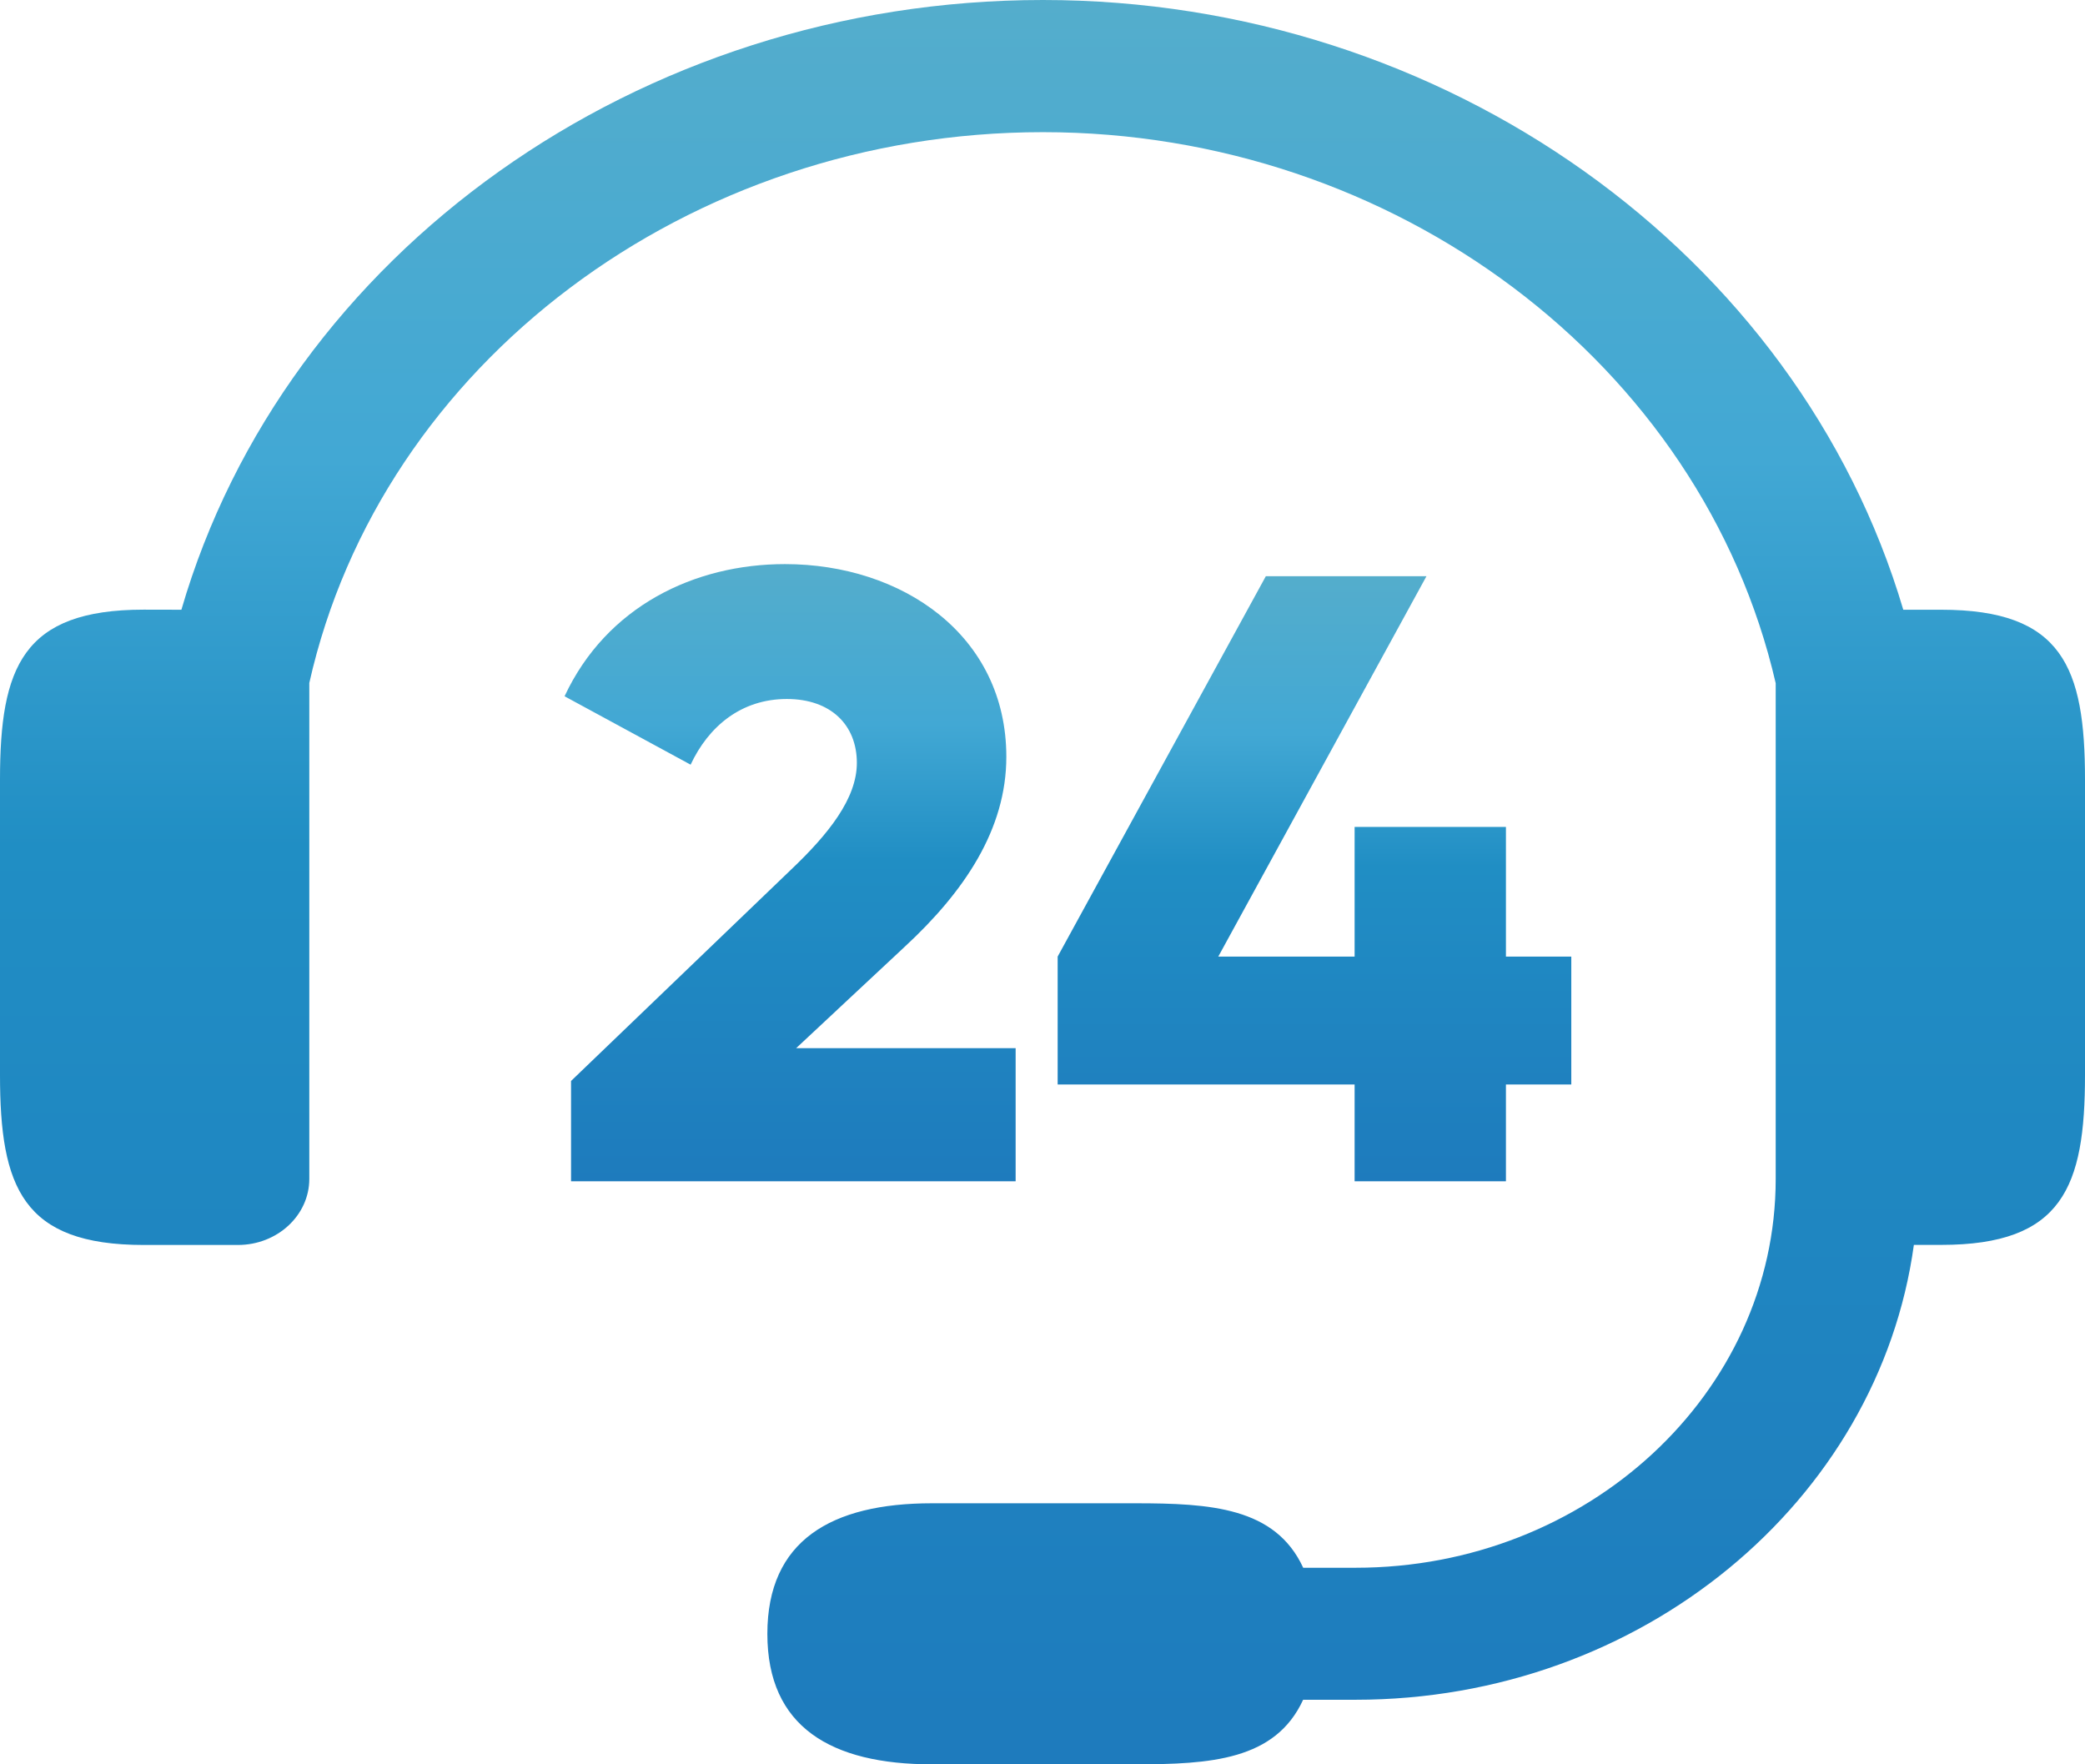
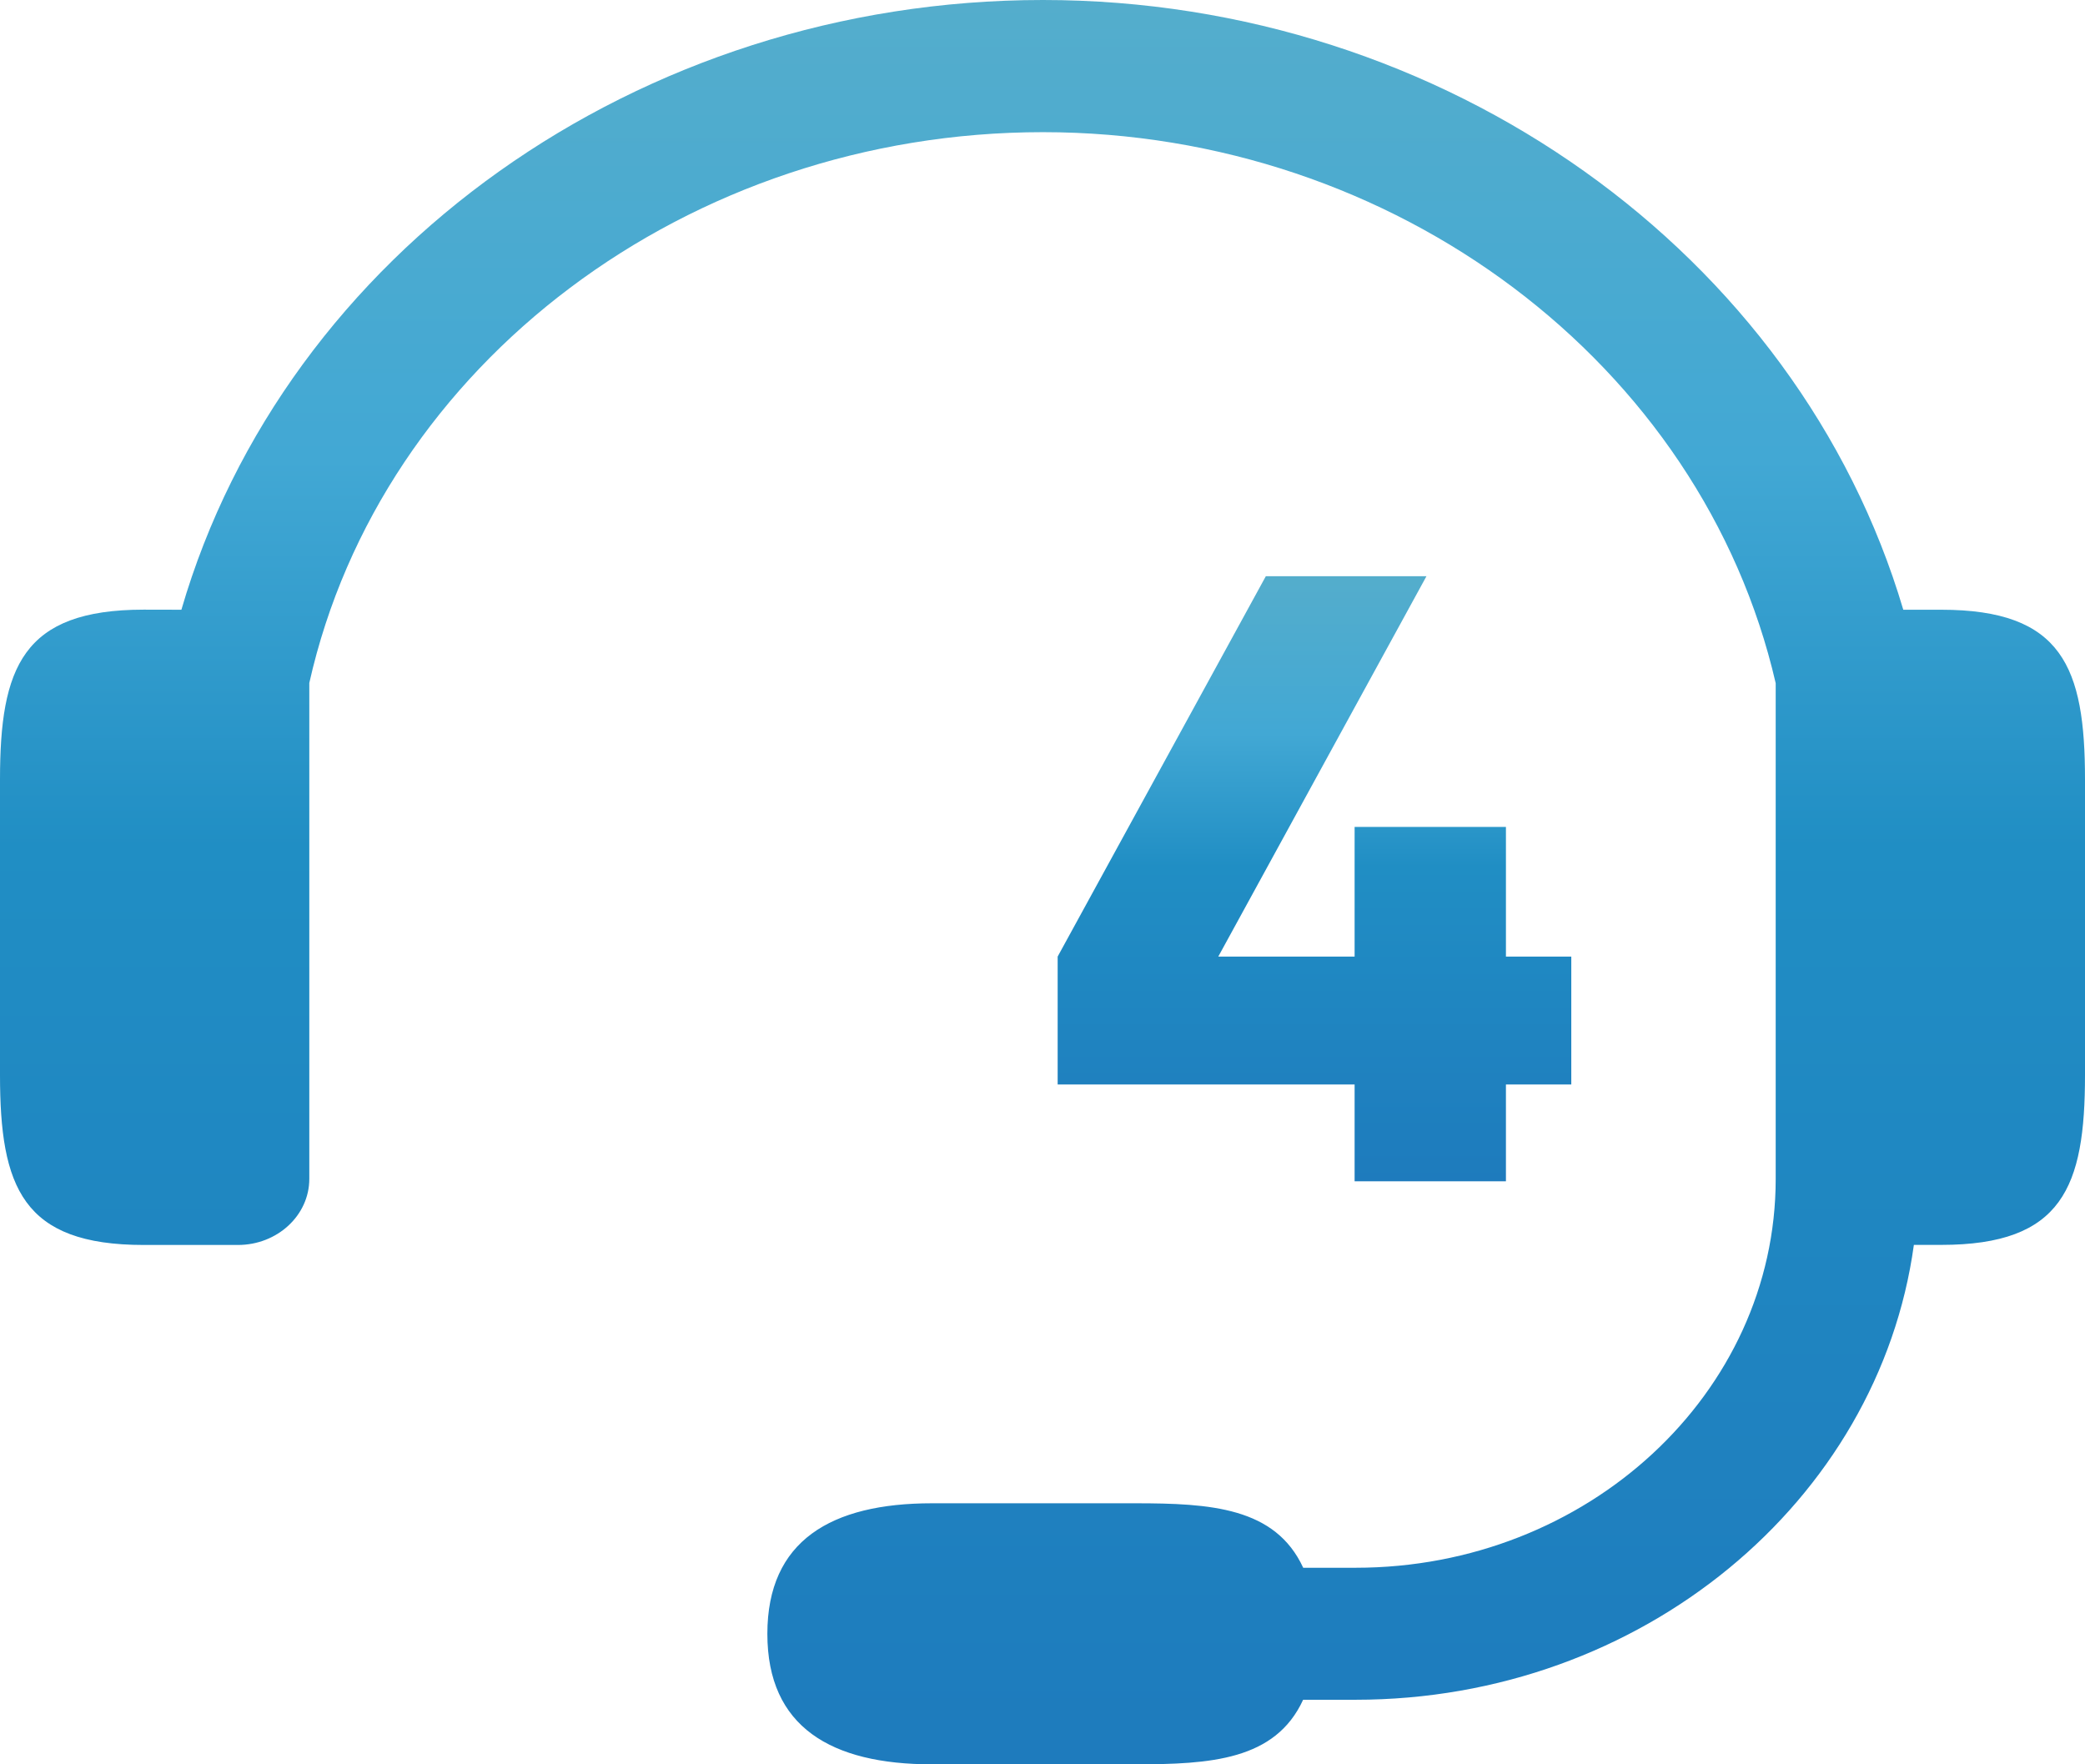
<svg xmlns="http://www.w3.org/2000/svg" width="26" height="22" viewBox="0 0 26 22" fill="none">
  <path d="M24.207 7.603H23.734C22.418 3.16 18.017 0 13.005 0C7.962 0 3.556 3.158 2.262 7.603L1.792 7.602C0.28 7.602 0 8.322 0 9.72V13.405C0 14.804 0.281 15.524 1.792 15.524H2.967C3.458 15.524 3.857 15.155 3.857 14.7V8.516C4.753 4.532 8.587 1.648 13.005 1.648C17.394 1.648 21.223 4.534 22.143 8.519V14.701C22.143 17.374 19.793 19.549 16.905 19.549H16.251C15.903 18.795 15.095 18.745 14.154 18.745H11.621C10.365 18.745 9.569 19.211 9.569 20.373C9.569 21.535 10.365 22 11.62 22H14.153C15.093 22 15.903 21.95 16.25 21.195H16.904C20.472 21.195 23.427 18.717 23.866 15.523H24.207C25.719 15.523 26 14.803 26 13.405V9.72C26 8.322 25.719 7.603 24.207 7.603Z" fill="url(#paint0_linear_2_2)" />
-   <path d="M7.121 13.479V14.73H12.665V13.07H9.928L11.279 11.808C12.025 11.119 12.549 10.342 12.549 9.437C12.549 7.917 11.245 7.034 9.789 7.034C8.659 7.034 7.564 7.561 7.04 8.682L8.612 9.535C8.834 9.06 9.241 8.716 9.812 8.716C10.359 8.716 10.685 9.039 10.685 9.513C10.685 9.955 10.335 10.398 9.858 10.85L7.121 13.479Z" fill="url(#paint1_linear_2_2)" />
  <path d="M15.785 7.185L13.189 11.928V13.523H16.892V14.73H18.779V13.523H19.594V11.928H18.779V10.311H16.892V11.928H15.192L17.788 7.185H15.785Z" fill="url(#paint2_linear_2_2)" />
  <defs>
    <linearGradient id="paint0_linear_2_2" x1="13.001" y1="22" x2="13.001" y2="0.001" gradientUnits="userSpaceOnUse">
      <stop stop-color="#1E7BBD" />
      <stop offset="0.52" stop-color="#208EC4" />
      <stop offset="0.74" stop-color="#42A8D4" />
      <stop offset="1" stop-color="#54ADCC" />
    </linearGradient>
    <linearGradient id="paint1_linear_2_2" x1="9.852" y1="14.73" x2="9.852" y2="7.035" gradientUnits="userSpaceOnUse">
      <stop stop-color="#1E7BBD" />
      <stop offset="0.52" stop-color="#208EC4" />
      <stop offset="0.74" stop-color="#42A8D4" />
      <stop offset="1" stop-color="#54ADCC" />
    </linearGradient>
    <linearGradient id="paint2_linear_2_2" x1="16.391" y1="14.73" x2="16.391" y2="7.185" gradientUnits="userSpaceOnUse">
      <stop stop-color="#1E7BBD" />
      <stop offset="0.52" stop-color="#208EC4" />
      <stop offset="0.74" stop-color="#42A8D4" />
      <stop offset="1" stop-color="#54ADCC" />
    </linearGradient>
  </defs>
</svg>